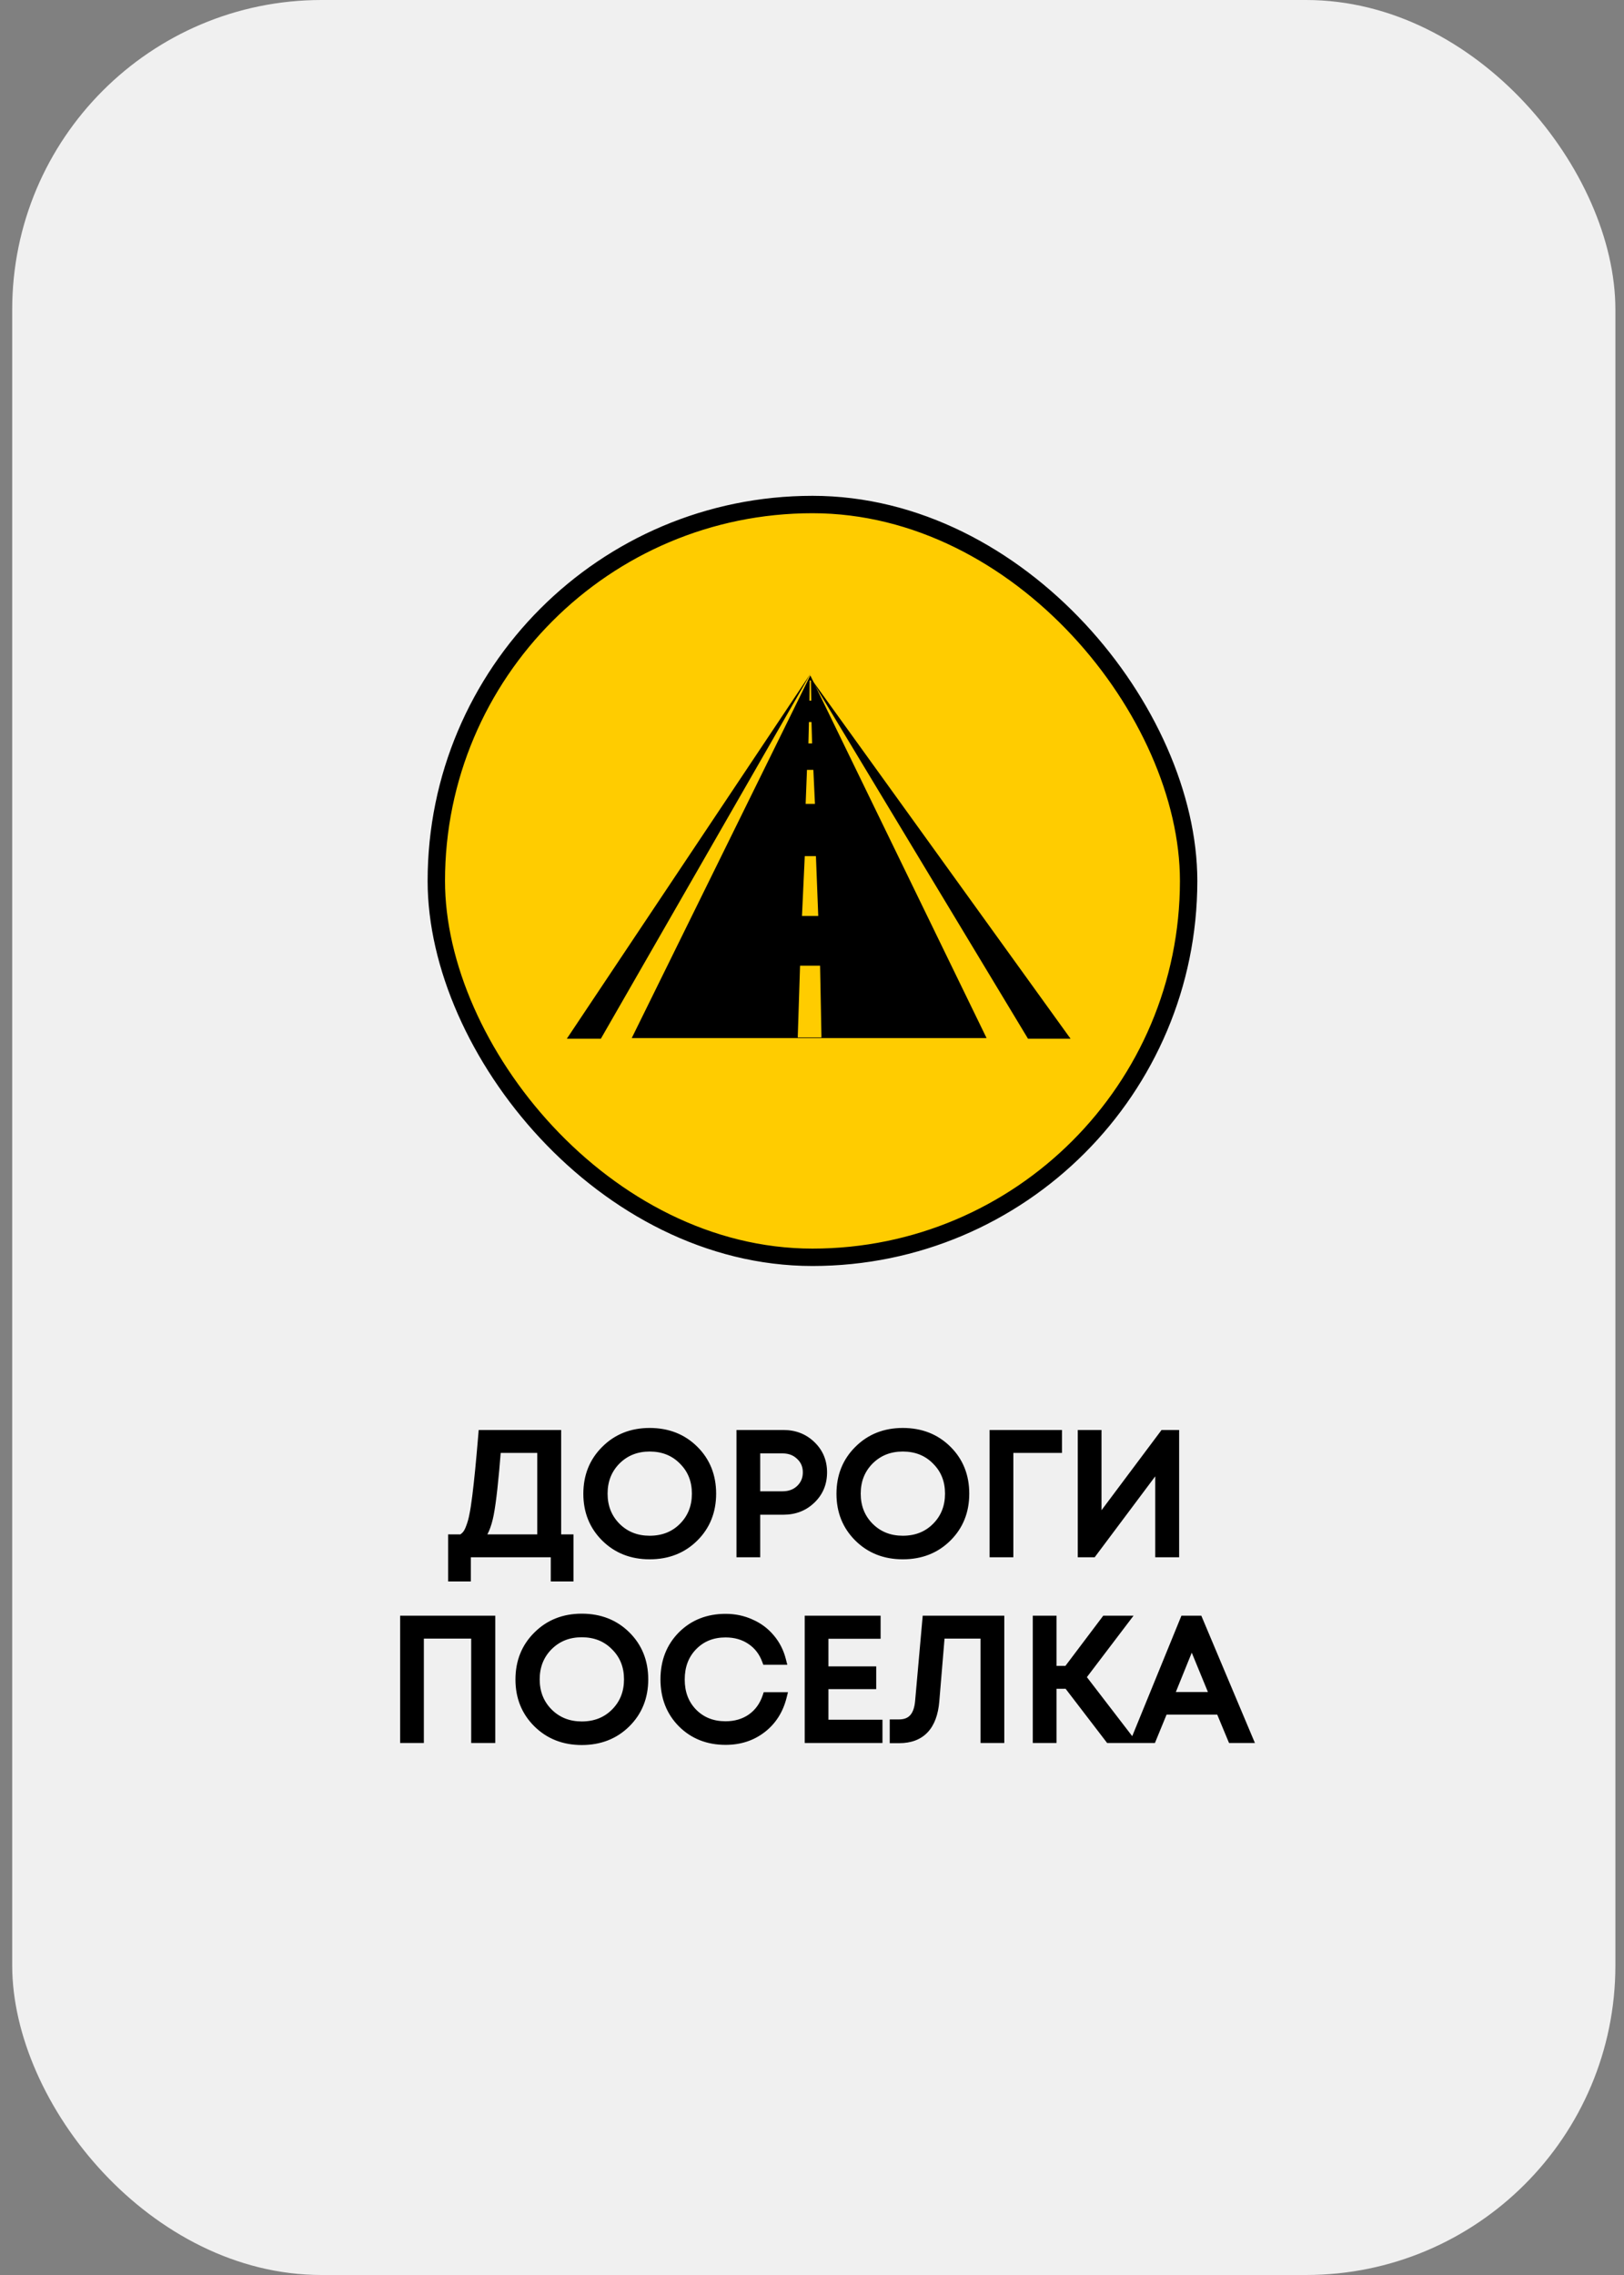
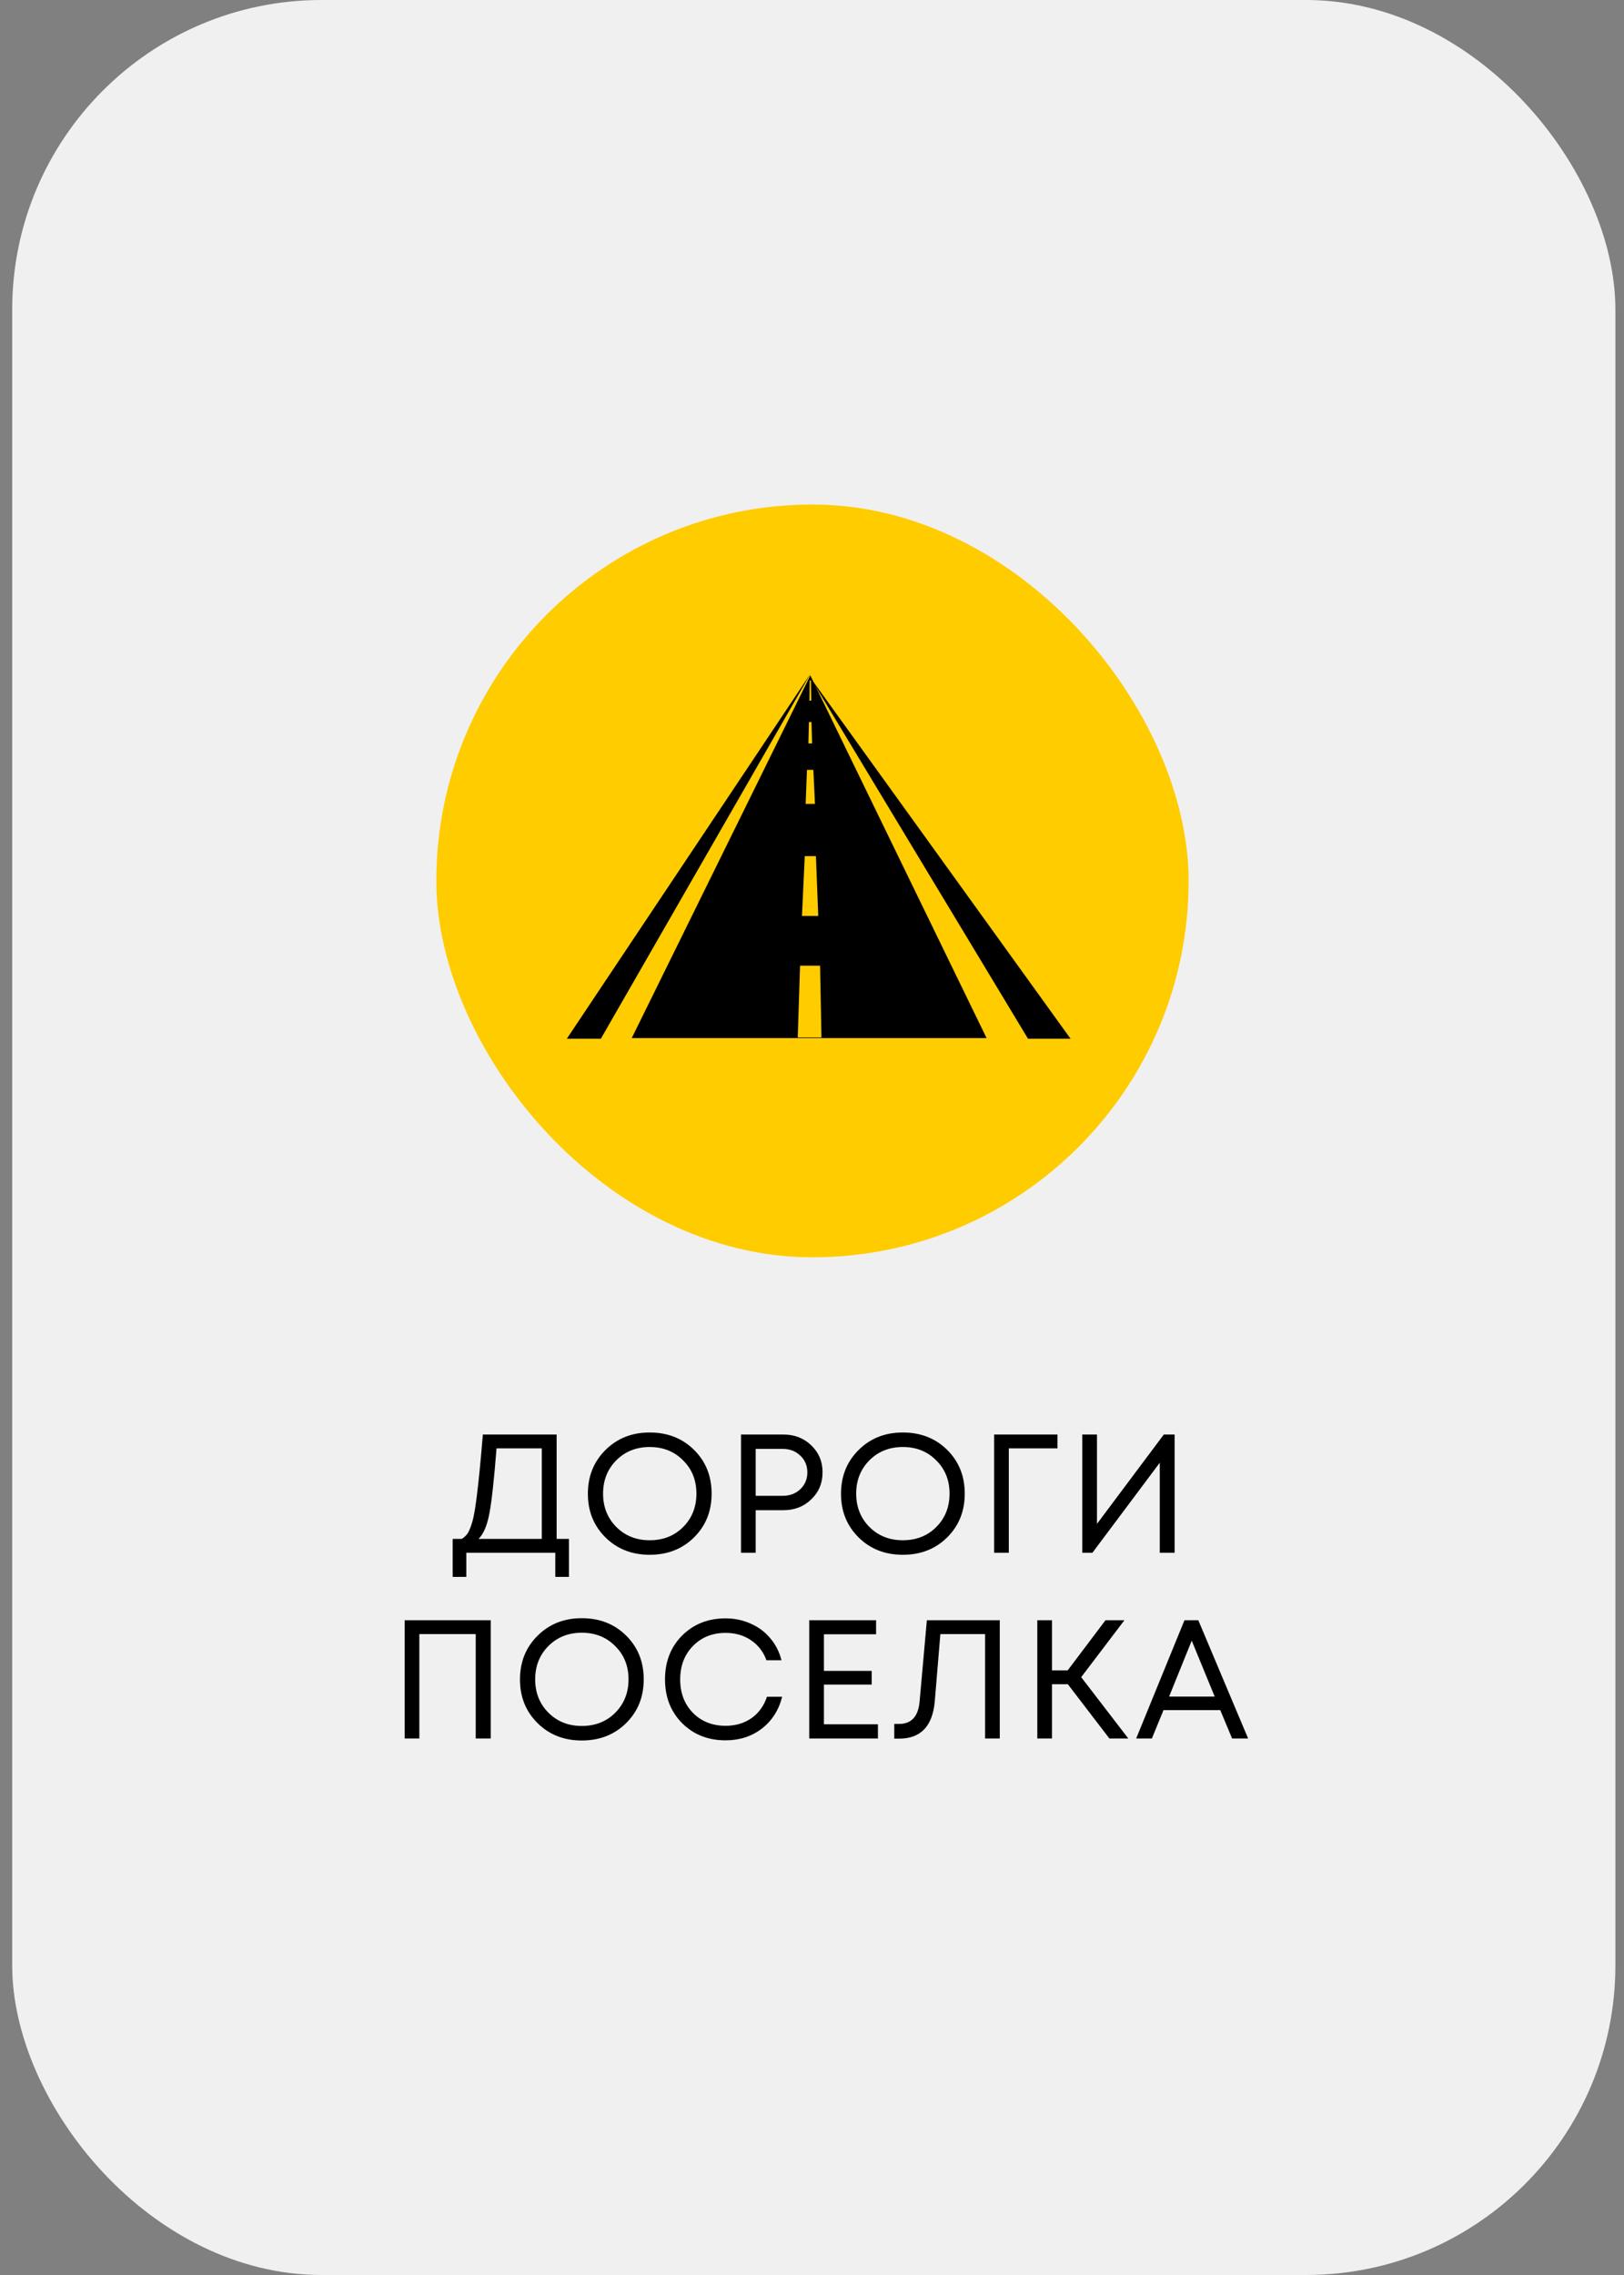
<svg xmlns="http://www.w3.org/2000/svg" width="105" height="147" viewBox="0 0 105 147" fill="none">
  <rect x="0" y="0" width="105" height="147" fill="#808080" stroke="none" />
  <rect x="0.789" width="103.654" height="147" rx="20" fill="#F0F0F0" />
  <path d="M35.989 99.437H36.786V101.893H35.902V100.332H30.15V101.893H29.266V99.437H29.855C29.986 99.357 30.095 99.262 30.182 99.153C30.27 99.044 30.353 98.877 30.433 98.651C30.521 98.418 30.59 98.164 30.641 97.887C30.699 97.611 30.761 97.21 30.826 96.687C30.892 96.155 30.954 95.595 31.012 95.006C31.07 94.416 31.139 93.645 31.219 92.692H35.989V99.437ZM32.103 93.587C31.943 95.632 31.787 97.047 31.634 97.833C31.481 98.611 31.248 99.146 30.936 99.437H35.029V93.587H32.103ZM44.874 99.339C44.118 100.088 43.161 100.463 42.004 100.463C40.854 100.463 39.901 100.088 39.144 99.339C38.388 98.589 38.009 97.651 38.009 96.523C38.009 95.388 38.388 94.445 39.144 93.696C39.901 92.939 40.854 92.561 42.004 92.561C43.161 92.561 44.118 92.936 44.874 93.685C45.631 94.434 46.01 95.377 46.01 96.512C46.01 97.647 45.631 98.589 44.874 99.339ZM39.843 98.662C40.418 99.237 41.138 99.524 42.004 99.524C42.877 99.524 43.597 99.241 44.165 98.673C44.74 98.098 45.027 97.378 45.027 96.512C45.027 95.646 44.74 94.929 44.165 94.362C43.597 93.787 42.877 93.499 42.004 93.499C41.138 93.499 40.418 93.787 39.843 94.362C39.275 94.937 38.992 95.653 38.992 96.512C38.992 97.371 39.275 98.087 39.843 98.662ZM50.649 92.692C51.37 92.692 51.97 92.925 52.45 93.39C52.938 93.856 53.182 94.438 53.182 95.137C53.182 95.835 52.938 96.417 52.45 96.883C51.97 97.349 51.37 97.582 50.649 97.582H48.859V100.332H47.91V92.692H50.649ZM50.595 96.654C51.06 96.654 51.443 96.512 51.741 96.228C52.047 95.937 52.199 95.573 52.199 95.137C52.199 94.7 52.047 94.34 51.741 94.056C51.443 93.765 51.06 93.62 50.595 93.62H48.859V96.654H50.595ZM61.24 99.339C60.484 100.088 59.527 100.463 58.37 100.463C57.22 100.463 56.267 100.088 55.51 99.339C54.754 98.589 54.375 97.651 54.375 96.523C54.375 95.388 54.754 94.445 55.51 93.696C56.267 92.939 57.22 92.561 58.37 92.561C59.527 92.561 60.484 92.936 61.24 93.685C61.997 94.434 62.376 95.377 62.376 96.512C62.376 97.647 61.997 98.589 61.24 99.339ZM56.209 98.662C56.784 99.237 57.504 99.524 58.37 99.524C59.243 99.524 59.963 99.241 60.531 98.673C61.106 98.098 61.393 97.378 61.393 96.512C61.393 95.646 61.106 94.929 60.531 94.362C59.963 93.787 59.243 93.499 58.37 93.499C57.504 93.499 56.784 93.787 56.209 94.362C55.641 94.937 55.357 95.653 55.357 96.512C55.357 97.371 55.641 98.087 56.209 98.662ZM68.369 92.692V93.587H65.225V100.332H64.276V92.692H68.369ZM75.247 92.692H75.945V100.332H74.985V94.515L70.63 100.332H69.975V92.692H70.925V98.466L75.247 92.692ZM26.163 104.692H31.729V112.332H30.758V105.587H27.112V112.332H26.163V104.692ZM40.484 111.339C39.728 112.088 38.771 112.463 37.614 112.463C36.464 112.463 35.511 112.088 34.754 111.339C33.998 110.589 33.619 109.651 33.619 108.523C33.619 107.388 33.998 106.445 34.754 105.696C35.511 104.939 36.464 104.561 37.614 104.561C38.771 104.561 39.728 104.936 40.484 105.685C41.241 106.435 41.62 107.377 41.62 108.512C41.62 109.647 41.241 110.589 40.484 111.339ZM35.453 110.662C36.028 111.237 36.748 111.524 37.614 111.524C38.487 111.524 39.208 111.241 39.775 110.673C40.35 110.098 40.637 109.378 40.637 108.512C40.637 107.646 40.35 106.929 39.775 106.362C39.208 105.787 38.487 105.499 37.614 105.499C36.748 105.499 36.028 105.787 35.453 106.362C34.885 106.937 34.602 107.653 34.602 108.512C34.602 109.371 34.885 110.087 35.453 110.662ZM46.914 112.452C45.779 112.452 44.841 112.081 44.098 111.339C43.364 110.597 42.996 109.654 42.996 108.512C42.996 107.37 43.364 106.427 44.098 105.685C44.841 104.943 45.779 104.572 46.914 104.572C47.496 104.572 48.035 104.685 48.53 104.91C49.032 105.128 49.454 105.441 49.796 105.849C50.145 106.256 50.389 106.733 50.527 107.279H49.556C49.352 106.726 49.017 106.293 48.551 105.98C48.086 105.667 47.54 105.51 46.914 105.51C46.056 105.51 45.35 105.794 44.797 106.362C44.251 106.922 43.978 107.642 43.978 108.523C43.978 109.396 44.251 110.113 44.797 110.673C45.35 111.233 46.056 111.513 46.914 111.513C47.555 111.513 48.111 111.35 48.584 111.022C49.057 110.688 49.392 110.226 49.588 109.636H50.571C50.352 110.502 49.912 111.19 49.25 111.699C48.595 112.201 47.817 112.452 46.914 112.452ZM53.271 111.415H56.763V112.332H52.321V104.692H56.643V105.598H53.271V107.966H56.359V108.85H53.271V111.415ZM59.926 104.692H64.641V112.332H63.691V105.587H60.799L60.439 109.92C60.3 111.535 59.533 112.343 58.136 112.343H57.819V111.393H58.125C58.925 111.393 59.369 110.913 59.456 109.953L59.926 104.692ZM71.727 112.332L69.042 108.828H68.016V112.332H67.067V104.692H68.016V107.933H69.031L71.476 104.692H72.699L69.905 108.37L72.95 112.332H71.727ZM79.66 112.332L78.896 110.498H75.228L74.475 112.332H73.46L76.582 104.692H77.477L80.697 112.332H79.66ZM77.051 106.012L75.589 109.625H78.536L77.051 106.012Z" fill="black" />
-   <path d="M35.989 99.437H35.696V99.73H35.989V99.437ZM36.786 99.437H37.078V99.144H36.786V99.437ZM36.786 101.893V102.186H37.078V101.893H36.786ZM35.902 101.893H35.609V102.186H35.902V101.893ZM35.902 100.332H36.194V100.039H35.902V100.332ZM30.15 100.332V100.039H29.857V100.332H30.15ZM30.15 101.893V102.186H30.442V101.893H30.15ZM29.266 101.893H28.973V102.186H29.266V101.893ZM29.266 99.437V99.144H28.973V99.437H29.266ZM29.855 99.437V99.73H29.937L30.008 99.687L29.855 99.437ZM30.182 99.153L30.411 99.336L30.182 99.153ZM30.433 98.651L30.159 98.548L30.157 98.553L30.433 98.651ZM30.641 97.887L30.354 97.827L30.353 97.834L30.641 97.887ZM30.826 96.687L31.117 96.723L31.117 96.722L30.826 96.687ZM31.012 95.006L30.721 94.977L31.012 95.006ZM31.219 92.692V92.399H30.95L30.928 92.667L31.219 92.692ZM35.989 92.692H36.282V92.399H35.989V92.692ZM32.103 93.587V93.294H31.833L31.811 93.564L32.103 93.587ZM31.634 97.833L31.921 97.889L31.921 97.888L31.634 97.833ZM30.936 99.437L30.736 99.223L30.191 99.73H30.936V99.437ZM35.029 99.437V99.73H35.321V99.437H35.029ZM35.029 93.587H35.321V93.294H35.029V93.587ZM35.989 99.73H36.786V99.144H35.989V99.73ZM36.493 99.437V101.893H37.078V99.437H36.493ZM36.786 101.6H35.902V102.186H36.786V101.6ZM36.194 101.893V100.332H35.609V101.893H36.194ZM35.902 100.039H30.15V100.625H35.902V100.039ZM29.857 100.332V101.893H30.442V100.332H29.857ZM30.15 101.6H29.266V102.186H30.15V101.6ZM29.558 101.893V99.437H28.973V101.893H29.558ZM29.266 99.73H29.855V99.144H29.266V99.73ZM30.008 99.687C30.165 99.591 30.3 99.474 30.411 99.336L29.954 98.97C29.89 99.05 29.807 99.123 29.702 99.187L30.008 99.687ZM30.411 99.336C30.528 99.19 30.625 98.987 30.709 98.749L30.157 98.553C30.082 98.767 30.011 98.899 29.954 98.97L30.411 99.336ZM30.707 98.754C30.802 98.503 30.875 98.231 30.929 97.94L30.353 97.834C30.305 98.096 30.24 98.334 30.159 98.548L30.707 98.754ZM30.927 97.948C30.988 97.659 31.051 97.249 31.117 96.723L30.536 96.65C30.471 97.172 30.41 97.562 30.354 97.827L30.927 97.948ZM31.117 96.722C31.183 96.189 31.245 95.626 31.303 95.034L30.721 94.977C30.663 95.564 30.601 96.122 30.536 96.651L31.117 96.722ZM31.303 95.034C31.362 94.443 31.431 93.67 31.511 92.716L30.928 92.667C30.848 93.62 30.779 94.39 30.721 94.977L31.303 95.034ZM31.219 92.985H35.989V92.399H31.219V92.985ZM35.696 92.692V99.437H36.282V92.692H35.696ZM31.811 93.564C31.651 95.609 31.496 97.009 31.347 97.777L31.921 97.888C32.078 97.084 32.235 95.653 32.395 93.61L31.811 93.564ZM31.347 97.776C31.197 98.539 30.979 98.997 30.736 99.223L31.135 99.651C31.518 99.295 31.765 98.683 31.921 97.889L31.347 97.776ZM30.936 99.73H35.029V99.144H30.936V99.73ZM35.321 99.437V93.587H34.736V99.437H35.321ZM35.029 93.294H32.103V93.88H35.029V93.294ZM44.874 99.339L45.081 99.547L44.874 99.339ZM39.144 99.339L39.35 99.131L39.144 99.339ZM39.144 93.696L39.35 93.904L39.351 93.903L39.144 93.696ZM44.874 93.685L45.081 93.477L44.874 93.685ZM39.843 98.662L39.635 98.868L39.636 98.869L39.843 98.662ZM44.165 94.362L43.957 94.567L43.959 94.57L44.165 94.362ZM39.843 94.362L39.636 94.155L39.635 94.156L39.843 94.362ZM44.669 99.131C43.971 99.821 43.091 100.17 42.004 100.17V100.756C43.231 100.756 44.264 100.356 45.081 99.547L44.669 99.131ZM42.004 100.17C40.925 100.17 40.048 99.821 39.35 99.131L38.938 99.547C39.755 100.355 40.784 100.756 42.004 100.756V100.17ZM39.35 99.131C38.653 98.44 38.302 97.578 38.302 96.523H37.716C37.716 97.724 38.123 98.739 38.938 99.547L39.35 99.131ZM38.302 96.523C38.302 95.46 38.653 94.595 39.35 93.904L38.938 93.488C38.122 94.296 37.716 95.315 37.716 96.523H38.302ZM39.351 93.903C40.049 93.206 40.925 92.854 42.004 92.854V92.268C40.783 92.268 39.753 92.673 38.937 93.489L39.351 93.903ZM42.004 92.854C43.091 92.854 43.971 93.203 44.669 93.893L45.081 93.477C44.264 92.668 43.231 92.268 42.004 92.268V92.854ZM44.669 93.893C45.366 94.584 45.717 95.449 45.717 96.512H46.302C46.302 95.304 45.897 94.285 45.081 93.477L44.669 93.893ZM45.717 96.512C45.717 97.575 45.366 98.44 44.669 99.131L45.081 99.547C45.897 98.739 46.302 97.719 46.302 96.512H45.717ZM39.636 98.869C40.269 99.503 41.066 99.817 42.004 99.817V99.232C41.21 99.232 40.566 98.971 40.05 98.455L39.636 98.869ZM42.004 99.817C42.947 99.817 43.745 99.508 44.372 98.88L43.958 98.466C43.45 98.974 42.807 99.232 42.004 99.232V99.817ZM44.372 98.88C45.006 98.246 45.32 97.45 45.32 96.512H44.734C44.734 97.306 44.474 97.95 43.958 98.466L44.372 98.88ZM45.32 96.512C45.32 95.574 45.005 94.78 44.371 94.153L43.959 94.57C44.474 95.078 44.734 95.718 44.734 96.512H45.32ZM44.373 94.156C43.746 93.521 42.948 93.207 42.004 93.207V93.792C42.806 93.792 43.449 94.053 43.957 94.567L44.373 94.156ZM42.004 93.207C41.066 93.207 40.269 93.521 39.636 94.155L40.05 94.569C40.566 94.053 41.21 93.792 42.004 93.792V93.207ZM39.635 94.156C39.009 94.789 38.699 95.582 38.699 96.512H39.284C39.284 95.725 39.541 95.084 40.051 94.567L39.635 94.156ZM38.699 96.512C38.699 97.442 39.009 98.234 39.635 98.868L40.051 98.456C39.541 97.94 39.284 97.299 39.284 96.512H38.699ZM52.45 93.39L52.246 93.6L52.248 93.602L52.45 93.39ZM52.45 96.883L52.248 96.671L52.246 96.673L52.45 96.883ZM48.859 97.582V97.289H48.567V97.582H48.859ZM48.859 100.332V100.625H49.152V100.332H48.859ZM47.91 100.332H47.617V100.625H47.91V100.332ZM47.91 92.692V92.399H47.617V92.692H47.91ZM51.741 96.228L51.943 96.44L51.943 96.44L51.741 96.228ZM51.741 94.056L51.536 94.266L51.542 94.271L51.741 94.056ZM48.859 93.62V93.327H48.567V93.62H48.859ZM48.859 96.654H48.567V96.947H48.859V96.654ZM50.649 92.985C51.3 92.985 51.825 93.192 52.246 93.6L52.654 93.18C52.115 92.657 51.439 92.399 50.649 92.399V92.985ZM52.248 93.602C52.675 94.01 52.889 94.515 52.889 95.137H53.474C53.474 94.361 53.2 93.702 52.653 93.179L52.248 93.602ZM52.889 95.137C52.889 95.758 52.675 96.263 52.248 96.671L52.653 97.095C53.2 96.572 53.474 95.912 53.474 95.137H52.889ZM52.246 96.673C51.825 97.081 51.3 97.289 50.649 97.289V97.874C51.439 97.874 52.115 97.616 52.654 97.093L52.246 96.673ZM50.649 97.289H48.859V97.874H50.649V97.289ZM48.567 97.582V100.332H49.152V97.582H48.567ZM48.859 100.039H47.91V100.625H48.859V100.039ZM48.203 100.332V92.692H47.617V100.332H48.203ZM47.91 92.985H50.649V92.399H47.91V92.985ZM50.595 96.947C51.125 96.947 51.583 96.783 51.943 96.44L51.539 96.016C51.302 96.241 50.996 96.361 50.595 96.361V96.947ZM51.943 96.44C52.309 96.092 52.492 95.65 52.492 95.137H51.907C51.907 95.496 51.784 95.782 51.539 96.016L51.943 96.44ZM52.492 95.137C52.492 94.623 52.308 94.184 51.94 93.842L51.542 94.271C51.785 94.496 51.907 94.777 51.907 95.137H52.492ZM51.945 93.847C51.586 93.496 51.127 93.327 50.595 93.327V93.912C50.994 93.912 51.299 94.034 51.536 94.266L51.945 93.847ZM50.595 93.327H48.859V93.912H50.595V93.327ZM48.567 93.62V96.654H49.152V93.62H48.567ZM48.859 96.947H50.595V96.361H48.859V96.947ZM61.24 99.339L61.446 99.547L61.24 99.339ZM55.51 99.339L55.716 99.131L55.51 99.339ZM55.51 93.696L55.716 93.904L55.717 93.903L55.51 93.696ZM61.24 93.685L61.446 93.477L61.24 93.685ZM56.209 98.662L56 98.868L56.002 98.869L56.209 98.662ZM60.531 94.362L60.323 94.567L60.325 94.57L60.531 94.362ZM56.209 94.362L56.002 94.155L56 94.156L56.209 94.362ZM61.034 99.131C60.337 99.821 59.457 100.17 58.37 100.17V100.756C59.597 100.756 60.63 100.356 61.446 99.547L61.034 99.131ZM58.37 100.17C57.291 100.17 56.413 99.821 55.716 99.131L55.304 99.547C56.12 100.355 57.15 100.756 58.37 100.756V100.17ZM55.716 99.131C55.019 98.44 54.668 97.578 54.668 96.523H54.082C54.082 97.724 54.488 98.739 55.304 99.547L55.716 99.131ZM54.668 96.523C54.668 95.46 55.019 94.595 55.716 93.904L55.304 93.488C54.488 94.296 54.082 95.315 54.082 96.523H54.668ZM55.717 93.903C56.415 93.206 57.291 92.854 58.37 92.854V92.268C57.149 92.268 56.119 92.673 55.303 93.489L55.717 93.903ZM58.37 92.854C59.457 92.854 60.337 93.203 61.034 93.893L61.446 93.477C60.63 92.668 59.597 92.268 58.37 92.268V92.854ZM61.034 93.893C61.732 94.584 62.083 95.449 62.083 96.512H62.668C62.668 95.304 62.263 94.285 61.446 93.477L61.034 93.893ZM62.083 96.512C62.083 97.575 61.732 98.44 61.034 99.131L61.446 99.547C62.263 98.739 62.668 97.719 62.668 96.512H62.083ZM56.002 98.869C56.635 99.503 57.432 99.817 58.37 99.817V99.232C57.576 99.232 56.932 98.971 56.416 98.455L56.002 98.869ZM58.37 99.817C59.313 99.817 60.11 99.508 60.738 98.88L60.324 98.466C59.816 98.974 59.173 99.232 58.37 99.232V99.817ZM60.738 98.88C61.371 98.246 61.686 97.45 61.686 96.512H61.1C61.1 97.306 60.84 97.95 60.324 98.466L60.738 98.88ZM61.686 96.512C61.686 95.574 61.371 94.78 60.737 94.153L60.325 94.57C60.84 95.078 61.1 95.718 61.1 96.512H61.686ZM60.739 94.156C60.112 93.521 59.314 93.207 58.37 93.207V93.792C59.172 93.792 59.815 94.053 60.323 94.567L60.739 94.156ZM58.37 93.207C57.432 93.207 56.635 93.521 56.002 94.155L56.416 94.569C56.932 94.053 57.576 93.792 58.37 93.792V93.207ZM56 94.156C55.375 94.789 55.065 95.582 55.065 96.512H55.65C55.65 95.725 55.907 95.084 56.417 94.567L56 94.156ZM55.065 96.512C55.065 97.442 55.375 98.234 56 98.868L56.417 98.456C55.907 97.94 55.65 97.299 55.65 96.512H55.065ZM68.369 92.692H68.662V92.399H68.369V92.692ZM68.369 93.587V93.88H68.662V93.587H68.369ZM65.225 93.587V93.294H64.933V93.587H65.225ZM65.225 100.332V100.625H65.518V100.332H65.225ZM64.276 100.332H63.983V100.625H64.276V100.332ZM64.276 92.692V92.399H63.983V92.692H64.276ZM68.076 92.692V93.587H68.662V92.692H68.076ZM68.369 93.294H65.225V93.88H68.369V93.294ZM64.933 93.587V100.332H65.518V93.587H64.933ZM65.225 100.039H64.276V100.625H65.225V100.039ZM64.569 100.332V92.692H63.983V100.332H64.569ZM64.276 92.985H68.369V92.399H64.276V92.985ZM75.247 92.692V92.399H75.1L75.013 92.516L75.247 92.692ZM75.945 92.692H76.238V92.399H75.945V92.692ZM75.945 100.332V100.625H76.238V100.332H75.945ZM74.985 100.332H74.692V100.625H74.985V100.332ZM74.985 94.515H75.278V93.635L74.751 94.339L74.985 94.515ZM70.63 100.332V100.625H70.777L70.864 100.507L70.63 100.332ZM69.975 100.332H69.683V100.625H69.975V100.332ZM69.975 92.692V92.399H69.683V92.692H69.975ZM70.925 92.692H71.218V92.399H70.925V92.692ZM70.925 98.466H70.632V99.345L71.159 98.641L70.925 98.466ZM75.247 92.985H75.945V92.399H75.247V92.985ZM75.653 92.692V100.332H76.238V92.692H75.653ZM75.945 100.039H74.985V100.625H75.945V100.039ZM75.278 100.332V94.515H74.692V100.332H75.278ZM74.751 94.339L70.396 100.157L70.864 100.507L75.219 94.69L74.751 94.339ZM70.63 100.039H69.975V100.625H70.63V100.039ZM70.268 100.332V92.692H69.683V100.332H70.268ZM69.975 92.985H70.925V92.399H69.975V92.985ZM70.632 92.692V98.466H71.218V92.692H70.632ZM71.159 98.641L75.481 92.867L75.013 92.516L70.69 98.29L71.159 98.641ZM26.163 104.692V104.399H25.87V104.692H26.163ZM31.729 104.692H32.022V104.399H31.729V104.692ZM31.729 112.332V112.625H32.022V112.332H31.729ZM30.758 112.332H30.465V112.625H30.758V112.332ZM30.758 105.587H31.05V105.294H30.758V105.587ZM27.112 105.587V105.294H26.82V105.587H27.112ZM27.112 112.332V112.625H27.405V112.332H27.112ZM26.163 112.332H25.87V112.625H26.163V112.332ZM26.163 104.985H31.729V104.399H26.163V104.985ZM31.436 104.692V112.332H32.022V104.692H31.436ZM31.729 112.039H30.758V112.625H31.729V112.039ZM31.05 112.332V105.587H30.465V112.332H31.05ZM30.758 105.294H27.112V105.88H30.758V105.294ZM26.82 105.587V112.332H27.405V105.587H26.82ZM27.112 112.039H26.163V112.625H27.112V112.039ZM26.456 112.332V104.692H25.87V112.332H26.456ZM40.484 111.339L40.691 111.547L40.484 111.339ZM34.754 111.339L34.96 111.131L34.754 111.339ZM34.754 105.696L34.96 105.904L34.961 105.903L34.754 105.696ZM40.484 105.685L40.691 105.477L40.484 105.685ZM35.453 110.662L35.245 110.868L35.246 110.869L35.453 110.662ZM39.775 106.362L39.567 106.567L39.569 106.57L39.775 106.362ZM35.453 106.362L35.246 106.155L35.245 106.156L35.453 106.362ZM40.279 111.131C39.582 111.821 38.701 112.17 37.614 112.17V112.756C38.841 112.756 39.874 112.356 40.691 111.547L40.279 111.131ZM37.614 112.17C36.535 112.17 35.658 111.821 34.96 111.131L34.548 111.547C35.365 112.355 36.394 112.756 37.614 112.756V112.17ZM34.96 111.131C34.263 110.44 33.912 109.578 33.912 108.523H33.327C33.327 109.724 33.733 110.739 34.548 111.547L34.96 111.131ZM33.912 108.523C33.912 107.46 34.263 106.595 34.96 105.904L34.548 105.488C33.732 106.296 33.327 107.315 33.327 108.523H33.912ZM34.961 105.903C35.659 105.205 36.536 104.854 37.614 104.854V104.268C36.393 104.268 35.363 104.673 34.547 105.489L34.961 105.903ZM37.614 104.854C38.701 104.854 39.582 105.203 40.279 105.893L40.691 105.477C39.874 104.668 38.841 104.268 37.614 104.268V104.854ZM40.279 105.893C40.976 106.584 41.327 107.449 41.327 108.512H41.912C41.912 107.304 41.507 106.285 40.691 105.477L40.279 105.893ZM41.327 108.512C41.327 109.575 40.976 110.44 40.279 111.131L40.691 111.547C41.507 110.738 41.912 109.719 41.912 108.512H41.327ZM35.246 110.869C35.88 111.503 36.676 111.817 37.614 111.817V111.232C36.82 111.232 36.176 110.971 35.66 110.455L35.246 110.869ZM37.614 111.817C38.557 111.817 39.355 111.508 39.982 110.88L39.568 110.466C39.06 110.974 38.417 111.232 37.614 111.232V111.817ZM39.982 110.88C40.616 110.246 40.93 109.45 40.93 108.512H40.345C40.345 109.306 40.084 109.95 39.568 110.466L39.982 110.88ZM40.93 108.512C40.93 107.574 40.616 106.78 39.981 106.153L39.569 106.57C40.084 107.078 40.345 107.718 40.345 108.512H40.93ZM39.983 106.156C39.356 105.521 38.558 105.207 37.614 105.207V105.792C38.416 105.792 39.059 106.053 39.567 106.567L39.983 106.156ZM37.614 105.207C36.676 105.207 35.88 105.521 35.246 106.155L35.66 106.569C36.176 106.053 36.82 105.792 37.614 105.792V105.207ZM35.245 106.156C34.619 106.789 34.309 107.582 34.309 108.512H34.894C34.894 107.725 35.151 107.084 35.661 106.567L35.245 106.156ZM34.309 108.512C34.309 109.442 34.619 110.234 35.245 110.868L35.661 110.456C35.151 109.94 34.894 109.299 34.894 108.512H34.309ZM44.098 111.339L43.89 111.545L43.891 111.546L44.098 111.339ZM44.098 105.685L43.891 105.478L43.89 105.479L44.098 105.685ZM48.53 104.91L48.408 105.177L48.413 105.179L48.53 104.91ZM49.796 105.849L49.572 106.037L49.574 106.039L49.796 105.849ZM50.527 107.279V107.571H50.903L50.811 107.207L50.527 107.279ZM49.556 107.279L49.281 107.38L49.352 107.571H49.556V107.279ZM44.797 106.362L44.587 106.157L44.587 106.157L44.797 106.362ZM44.797 110.673L44.587 110.877L44.589 110.879L44.797 110.673ZM48.584 111.022L48.751 111.263L48.753 111.261L48.584 111.022ZM49.588 109.636V109.343H49.377L49.311 109.544L49.588 109.636ZM50.571 109.636L50.855 109.708L50.946 109.343H50.571V109.636ZM49.25 111.699L49.428 111.931L49.429 111.931L49.25 111.699ZM46.914 112.159C45.85 112.159 44.988 111.814 44.305 111.132L43.891 111.546C44.693 112.348 45.709 112.745 46.914 112.745V112.159ZM44.306 111.133C43.631 110.451 43.289 109.585 43.289 108.512H42.703C42.703 109.724 43.096 110.742 43.89 111.545L44.306 111.133ZM43.289 108.512C43.289 107.439 43.631 106.573 44.306 105.891L43.89 105.479C43.096 106.281 42.703 107.3 42.703 108.512H43.289ZM44.305 105.892C44.988 105.209 45.85 104.864 46.914 104.864V104.279C45.709 104.279 44.693 104.676 43.891 105.478L44.305 105.892ZM46.914 104.864C47.458 104.864 47.954 104.969 48.408 105.176L48.651 104.644C48.116 104.4 47.535 104.279 46.914 104.279V104.864ZM48.413 105.179C48.875 105.379 49.26 105.665 49.572 106.037L50.02 105.661C49.648 105.217 49.189 104.877 48.646 104.642L48.413 105.179ZM49.574 106.039C49.892 106.411 50.116 106.846 50.243 107.35L50.811 107.207C50.662 106.619 50.398 106.102 50.018 105.658L49.574 106.039ZM50.527 106.986H49.556V107.571H50.527V106.986ZM49.83 107.177C49.606 106.57 49.234 106.086 48.715 105.737L48.388 106.223C48.8 106.499 49.097 106.881 49.281 107.38L49.83 107.177ZM48.715 105.737C48.195 105.388 47.591 105.218 46.914 105.218V105.803C47.489 105.803 47.976 105.946 48.388 106.223L48.715 105.737ZM46.914 105.218C45.984 105.218 45.2 105.528 44.587 106.157L45.007 106.566C45.5 106.06 46.127 105.803 46.914 105.803V105.218ZM44.587 106.157C43.981 106.779 43.686 107.577 43.686 108.523H44.271C44.271 107.708 44.521 107.065 45.007 106.566L44.587 106.157ZM43.686 108.523C43.686 109.463 43.982 110.256 44.587 110.877L45.007 110.469C44.52 109.97 44.271 109.329 44.271 108.523H43.686ZM44.589 110.879C45.202 111.5 45.985 111.806 46.914 111.806V111.221C46.126 111.221 45.498 110.967 45.005 110.467L44.589 110.879ZM46.914 111.806C47.607 111.806 48.224 111.628 48.751 111.263L48.418 110.782C47.999 111.071 47.502 111.221 46.914 111.221V111.806ZM48.753 111.261C49.281 110.888 49.651 110.373 49.866 109.729L49.311 109.544C49.132 110.078 48.834 110.487 48.415 110.783L48.753 111.261ZM49.588 109.929H50.571V109.343H49.588V109.929ZM50.287 109.565C50.084 110.371 49.678 111.001 49.072 111.467L49.429 111.931C50.147 111.379 50.621 110.633 50.855 109.708L50.287 109.565ZM49.072 111.467C48.473 111.926 47.759 112.159 46.914 112.159V112.745C47.875 112.745 48.717 112.476 49.428 111.931L49.072 111.467ZM53.271 111.415H52.978V111.708H53.271V111.415ZM56.763 111.415H57.056V111.122H56.763V111.415ZM56.763 112.332V112.625H57.056V112.332H56.763ZM52.321 112.332H52.028V112.625H52.321V112.332ZM52.321 104.692V104.399H52.028V104.692H52.321ZM56.643 104.692H56.936V104.399H56.643V104.692ZM56.643 105.598V105.89H56.936V105.598H56.643ZM53.271 105.598V105.305H52.978V105.598H53.271ZM53.271 107.966H52.978V108.259H53.271V107.966ZM56.359 107.966H56.652V107.673H56.359V107.966ZM56.359 108.85V109.143H56.652V108.85H56.359ZM53.271 108.85V108.558H52.978V108.85H53.271ZM53.271 111.708H56.763V111.122H53.271V111.708ZM56.471 111.415V112.332H57.056V111.415H56.471ZM56.763 112.039H52.321V112.625H56.763V112.039ZM52.614 112.332V104.692H52.028V112.332H52.614ZM52.321 104.985H56.643V104.399H52.321V104.985ZM56.35 104.692V105.598H56.936V104.692H56.35ZM56.643 105.305H53.271V105.89H56.643V105.305ZM52.978 105.598V107.966H53.563V105.598H52.978ZM53.271 108.259H56.359V107.673H53.271V108.259ZM56.067 107.966V108.85H56.652V107.966H56.067ZM56.359 108.558H53.271V109.143H56.359V108.558ZM52.978 108.85V111.415H53.563V108.85H52.978ZM59.926 104.692V104.399H59.658L59.634 104.666L59.926 104.692ZM64.641 104.692H64.933V104.399H64.641V104.692ZM64.641 112.332V112.625H64.933V112.332H64.641ZM63.691 112.332H63.398V112.625H63.691V112.332ZM63.691 105.587H63.984V105.294H63.691V105.587ZM60.799 105.587V105.294H60.529L60.507 105.563L60.799 105.587ZM60.439 109.92L60.73 109.945L60.73 109.944L60.439 109.92ZM57.819 112.343H57.526V112.636H57.819V112.343ZM57.819 111.393V111.101H57.526V111.393H57.819ZM59.456 109.953L59.748 109.979L59.748 109.979L59.456 109.953ZM59.926 104.985H64.641V104.399H59.926V104.985ZM64.348 104.692V112.332H64.933V104.692H64.348ZM64.641 112.039H63.691V112.625H64.641V112.039ZM63.984 112.332V105.587H63.398V112.332H63.984ZM63.691 105.294H60.799V105.88H63.691V105.294ZM60.507 105.563L60.147 109.896L60.73 109.944L61.091 105.611L60.507 105.563ZM60.147 109.895C60.081 110.666 59.868 111.197 59.547 111.536C59.232 111.867 58.776 112.05 58.136 112.05V112.636C58.893 112.636 59.519 112.415 59.971 111.939C60.418 111.469 60.658 110.79 60.73 109.945L60.147 109.895ZM58.136 112.05H57.819V112.636H58.136V112.05ZM58.112 112.343V111.393H57.526V112.343H58.112ZM57.819 111.686H58.125V111.101H57.819V111.686ZM58.125 111.686C58.587 111.686 58.983 111.545 59.273 111.232C59.555 110.927 59.701 110.494 59.748 109.979L59.165 109.926C59.124 110.371 59.005 110.66 58.843 110.834C58.688 111.002 58.463 111.101 58.125 111.101V111.686ZM59.748 109.979L60.217 104.718L59.634 104.666L59.165 109.927L59.748 109.979ZM71.727 112.332L71.495 112.51L71.583 112.625H71.727V112.332ZM69.042 108.828L69.275 108.65L69.187 108.536H69.042V108.828ZM68.016 108.828V108.536H67.724V108.828H68.016ZM68.016 112.332V112.625H68.309V112.332H68.016ZM67.067 112.332H66.774V112.625H67.067V112.332ZM67.067 104.692V104.399H66.774V104.692H67.067ZM68.016 104.692H68.309V104.399H68.016V104.692ZM68.016 107.933H67.724V108.226H68.016V107.933ZM69.031 107.933V108.226H69.177L69.265 108.11L69.031 107.933ZM71.476 104.692V104.399H71.331L71.243 104.516L71.476 104.692ZM72.699 104.692L72.932 104.869L73.289 104.399H72.699V104.692ZM69.905 108.37L69.672 108.193L69.536 108.371L69.673 108.548L69.905 108.37ZM72.95 112.332V112.625H73.544L73.182 112.154L72.95 112.332ZM71.96 112.154L69.275 108.65L68.81 109.007L71.495 112.51L71.96 112.154ZM69.042 108.536H68.016V109.121H69.042V108.536ZM67.724 108.828V112.332H68.309V108.828H67.724ZM68.016 112.039H67.067V112.625H68.016V112.039ZM67.36 112.332V104.692H66.774V112.332H67.36ZM67.067 104.985H68.016V104.399H67.067V104.985ZM67.724 104.692V107.933H68.309V104.692H67.724ZM68.016 108.226H69.031V107.641H68.016V108.226ZM69.265 108.11L71.71 104.868L71.243 104.516L68.798 107.757L69.265 108.11ZM71.476 104.985H72.699V104.399H71.476V104.985ZM72.466 104.515L69.672 108.193L70.138 108.547L72.932 104.869L72.466 104.515ZM69.673 108.548L72.718 112.51L73.182 112.154L70.137 108.192L69.673 108.548ZM72.95 112.039H71.727V112.625H72.95V112.039ZM79.66 112.332L79.389 112.445L79.465 112.625H79.66V112.332ZM78.896 110.498L79.166 110.386L79.091 110.206H78.896V110.498ZM75.228 110.498V110.206H75.032L74.958 110.387L75.228 110.498ZM74.475 112.332V112.625H74.672L74.746 112.443L74.475 112.332ZM73.46 112.332L73.189 112.221L73.024 112.625H73.46V112.332ZM76.582 104.692V104.399H76.385L76.311 104.581L76.582 104.692ZM77.477 104.692L77.747 104.578L77.671 104.399H77.477V104.692ZM80.697 112.332V112.625H81.138L80.966 112.218L80.697 112.332ZM77.051 106.012L77.322 105.901L77.049 105.237L76.78 105.903L77.051 106.012ZM75.589 109.625L75.317 109.515L75.154 109.918H75.589V109.625ZM78.536 109.625V109.918H78.972L78.806 109.514L78.536 109.625ZM79.93 112.219L79.166 110.386L78.626 110.611L79.389 112.445L79.93 112.219ZM78.896 110.206H75.228V110.791H78.896V110.206ZM74.958 110.387L74.204 112.221L74.746 112.443L75.499 110.61L74.958 110.387ZM74.475 112.039H73.46V112.625H74.475V112.039ZM73.731 112.443L76.853 104.803L76.311 104.581L73.189 112.221L73.731 112.443ZM76.582 104.985H77.477V104.399H76.582V104.985ZM77.207 104.806L80.427 112.446L80.966 112.218L77.747 104.578L77.207 104.806ZM80.697 112.039H79.66V112.625H80.697V112.039ZM76.78 105.903L75.317 109.515L75.86 109.735L77.323 106.122L76.78 105.903ZM75.589 109.918H78.536V109.332H75.589V109.918ZM78.806 109.514L77.322 105.901L76.78 106.124L78.265 109.736L78.806 109.514Z" fill="black" />
  <rect x="28.21" y="32.6" width="48.641" height="48.641" rx="24.321" fill="#FFCC00" />
  <path d="M52.406 43.806L69.217 67.118H66.466L52.406 43.806Z" fill="black" />
  <path d="M36.648 67.118L52.408 43.522L38.848 67.118H36.648Z" fill="black" />
  <path fill-rule="evenodd" clip-rule="evenodd" d="M40.844 67.078L52.391 43.644L63.788 67.078H40.844ZM51.578 67.037L51.728 62.399H53.022L53.112 67.037H51.578ZM52.032 55.32L51.852 59.185H52.904L52.754 55.32H52.032ZM52.691 51.943L52.588 49.746H52.175L52.089 51.943H52.691ZM52.467 46.654L52.508 48.037H52.267L52.302 46.654H52.467ZM52.453 45.271L52.432 43.969H52.35L52.333 45.271H52.453Z" fill="black" />
-   <rect x="28.21" y="32.6" width="48.641" height="48.641" rx="24.321" stroke="black" stroke-width="1.124" />
</svg>